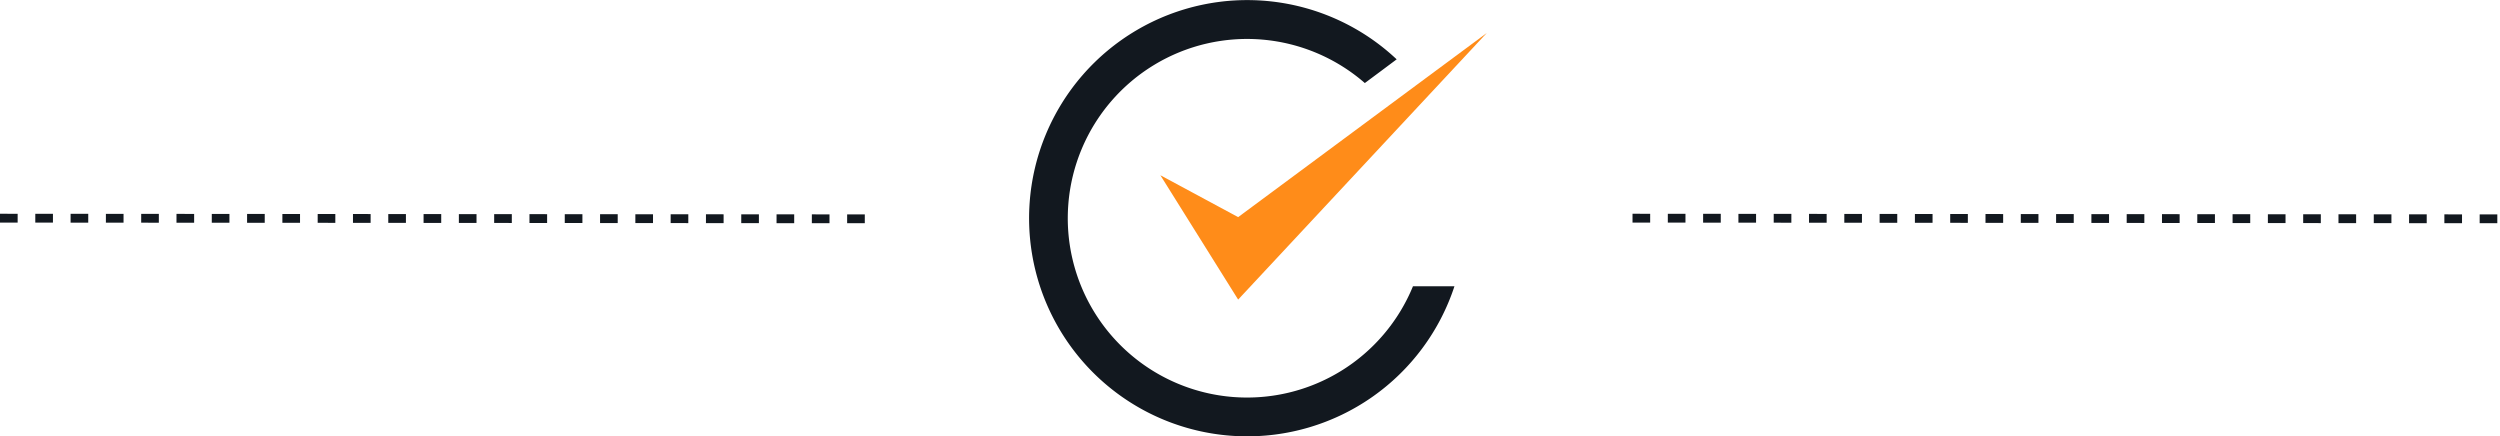
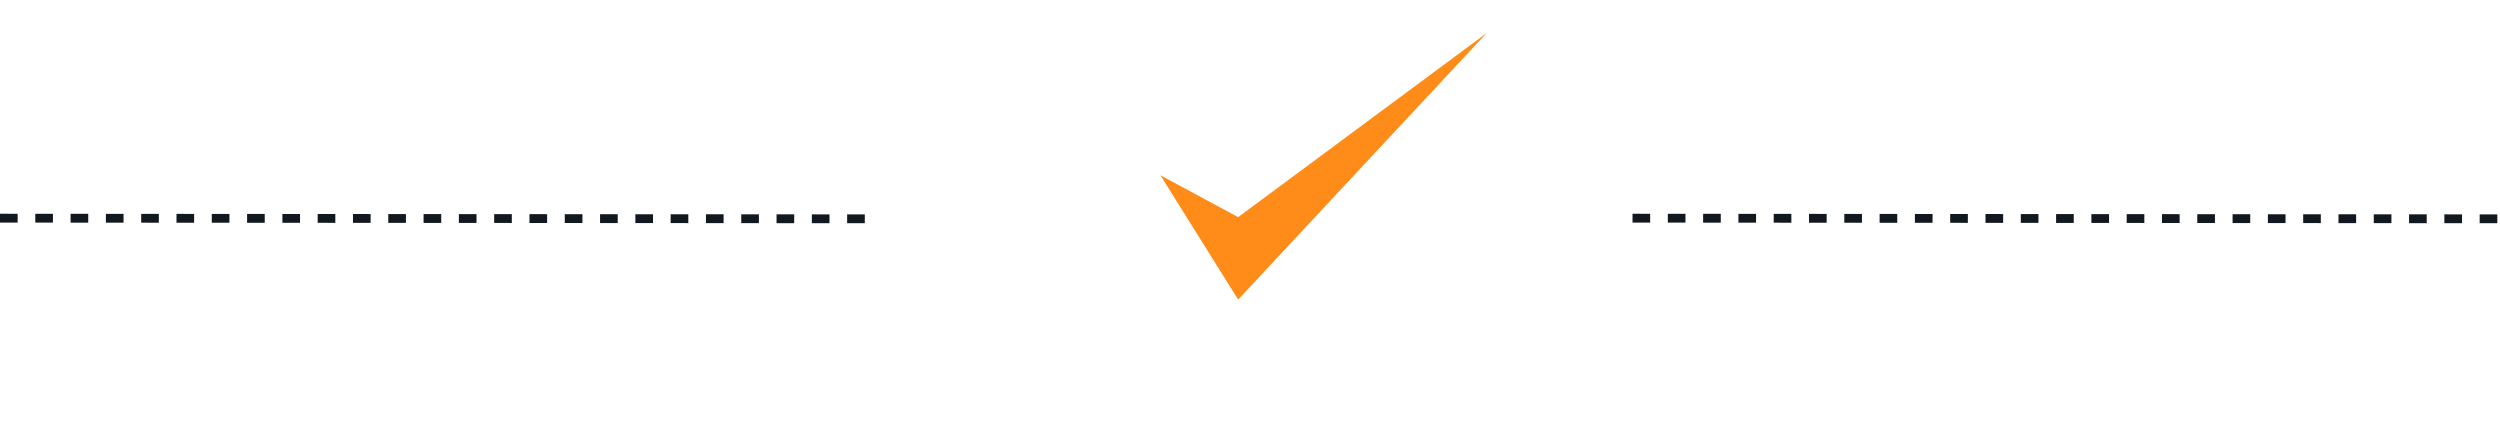
<svg xmlns="http://www.w3.org/2000/svg" aria-hidden="true" width="283.304" height="49.448" viewBox="0 0 283.304 49.448">
  <defs>
    <clipPath id="a">
-       <path fill="#12181f" d="M0 0h51.874v49.448H0z" data-name="Rectangle 83" />
-     </clipPath>
+       </clipPath>
  </defs>
  <g data-name="Group 579">
    <path fill="none" stroke="#12181f" stroke-dasharray="2 2" stroke-width="1" d="m185 24.724 98.304.073" data-name="Line 48" />
    <path fill="none" stroke="#12181f" stroke-dasharray="2 2" stroke-width="1" d="m0 24.724 98.304.073" data-name="Line 52" />
    <g data-name="Group 408">
      <path fill="#ff8c19" d="m140.309 24.605-8.813-4.746 8.813 14.091 28.174-30.212Z" data-name="Path 49" />
      <g data-name="Group 407">
        <g clip-path="url(#a)" data-name="Group 406" transform="translate(116.608)">
-           <path fill="#12181f" d="M43.512 32.439a20.318 20.318 0 1 1-5.455-23.028c1.162-.861 2.466-1.833 3.607-2.687a24.718 24.718 0 1 0 6.549 25.715Z" data-name="Path 50" />
-         </g>
+           </g>
      </g>
    </g>
  </g>
</svg>